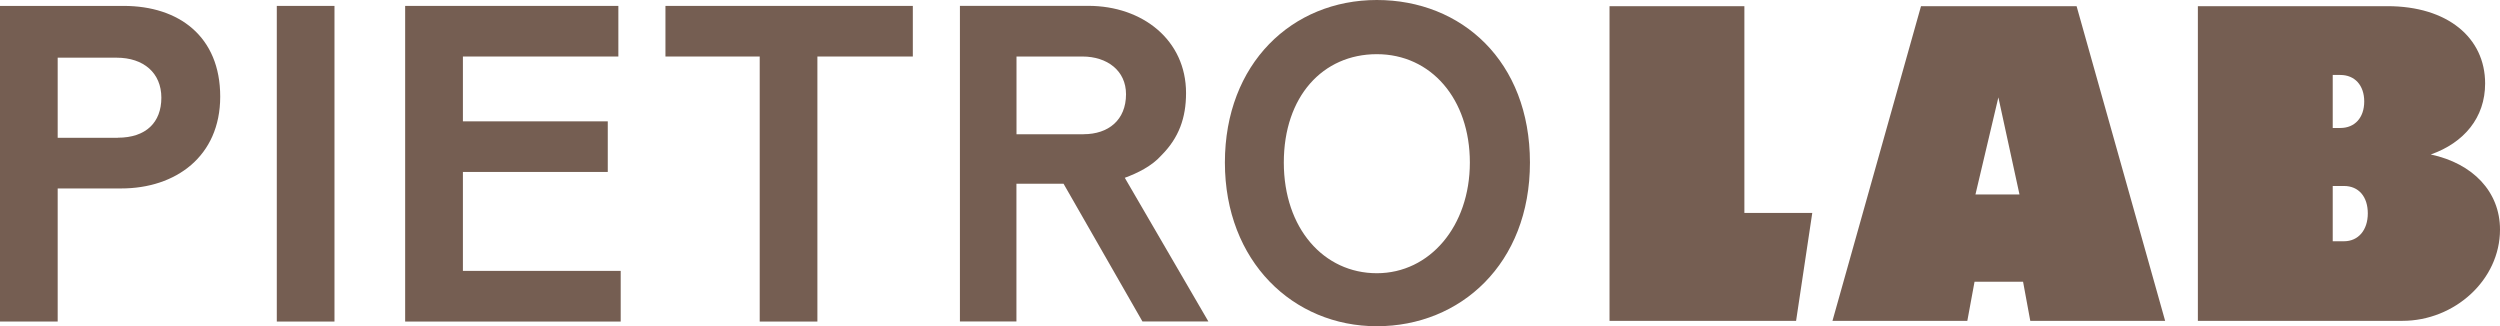
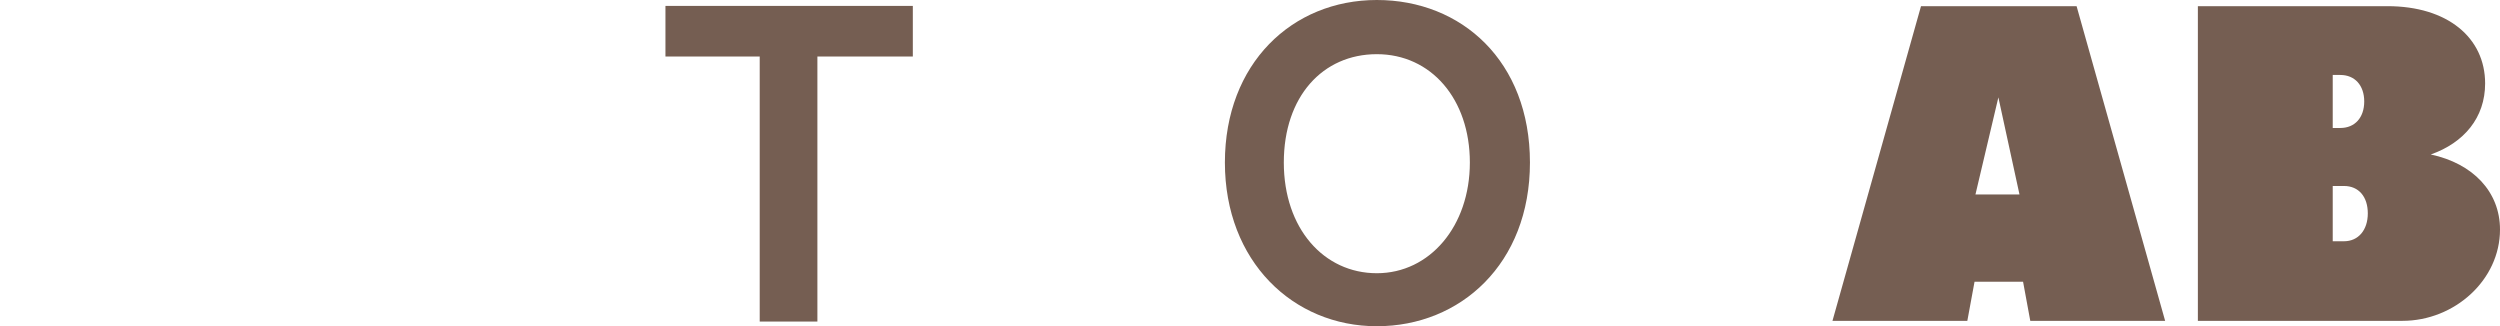
<svg xmlns="http://www.w3.org/2000/svg" viewBox="0 0 384.85 50.22" data-sanitized-data-name="Layer 1" data-name="Layer 1" id="Layer_1">
  <defs>
    <style>
      .cls-1 {
        fill: #755e52;
        stroke-width: 0px;
      }
    </style>
  </defs>
-   <path d="M19.04.91H0v48.59h8.88v-20.49h9.79c8.34,0,15.23-4.9,15.23-14.14S27.56.91,19.04.91ZM18.13,21.21h-9.25v-12.33h9.07c4.17,0,6.89,2.36,6.89,6.16s-2.36,6.16-6.71,6.16Z" class="cls-1" />
-   <rect height="48.59" width="8.88" y=".91" x="42.61" class="cls-1" />
-   <polygon points="71.26 26.47 93.56 26.47 93.56 18.68 71.26 18.68 71.26 8.7 95.19 8.7 95.19 .91 62.37 .91 62.37 49.5 95.55 49.5 95.55 41.7 71.26 41.7 71.26 26.47" class="cls-1" />
  <polygon points="102.44 8.7 116.95 8.7 116.95 49.5 125.83 49.5 125.83 8.7 140.52 8.7 140.52 .91 102.44 .91 102.44 8.7" class="cls-1" />
-   <path d="M178.77,23.93c2.72-2.72,3.81-5.8,3.81-9.61,0-8.16-6.71-13.42-15.05-13.42h-19.76v48.59h8.7v-21.21h7.25l12.15,21.21h10.15l-12.87-22.12c1.99-.73,4.17-1.81,5.62-3.44ZM166.81,20.67h-10.33v-11.97h10.15c3.81,0,6.71,2.18,6.71,5.8,0,3.99-2.72,6.16-6.53,6.16Z" class="cls-1" />
  <path d="M211.95,0C198.9,0,188.56,9.79,188.56,25.02s10.52,25.2,23.39,25.2,23.57-9.61,23.57-25.2S225.01,0,211.95,0ZM211.95,42.06c-8.16,0-14.32-6.89-14.32-17.04s5.98-16.68,14.32-16.68,14.32,6.89,14.32,16.68-6.16,17.04-14.32,17.04Z" class="cls-1" />
-   <polygon points="268.53 .95 247.77 .95 247.77 49.39 276.49 49.39 278.98 32.78 268.53 32.78 268.53 .95" class="cls-1" />
  <path d="M295.72.95l-13.63,48.44h20.76l1.11-6.02h7.47l1.11,6.02h20.76L319.67.95h-23.94ZM304.1,29.94l3.53-14.95,3.25,14.95h-6.78Z" class="cls-1" />
  <path d="M374.19,23.78c5.12-1.8,8.37-5.67,8.37-10.93,0-7.06-5.81-11.9-15.02-11.9h-29.2v48.44h31.49c8.03,0,15.02-6.3,15.02-14.05,0-5.81-4.15-10.17-10.66-11.56ZM359.1,11.54h1.18c2.21,0,3.67,1.59,3.67,4.08s-1.45,4.08-3.67,4.08h-1.18v-8.17ZM360.83,37.14h-1.73v-8.51h1.73c2.28,0,3.67,1.66,3.67,4.22s-1.45,4.29-3.67,4.29Z" class="cls-1" />
</svg>